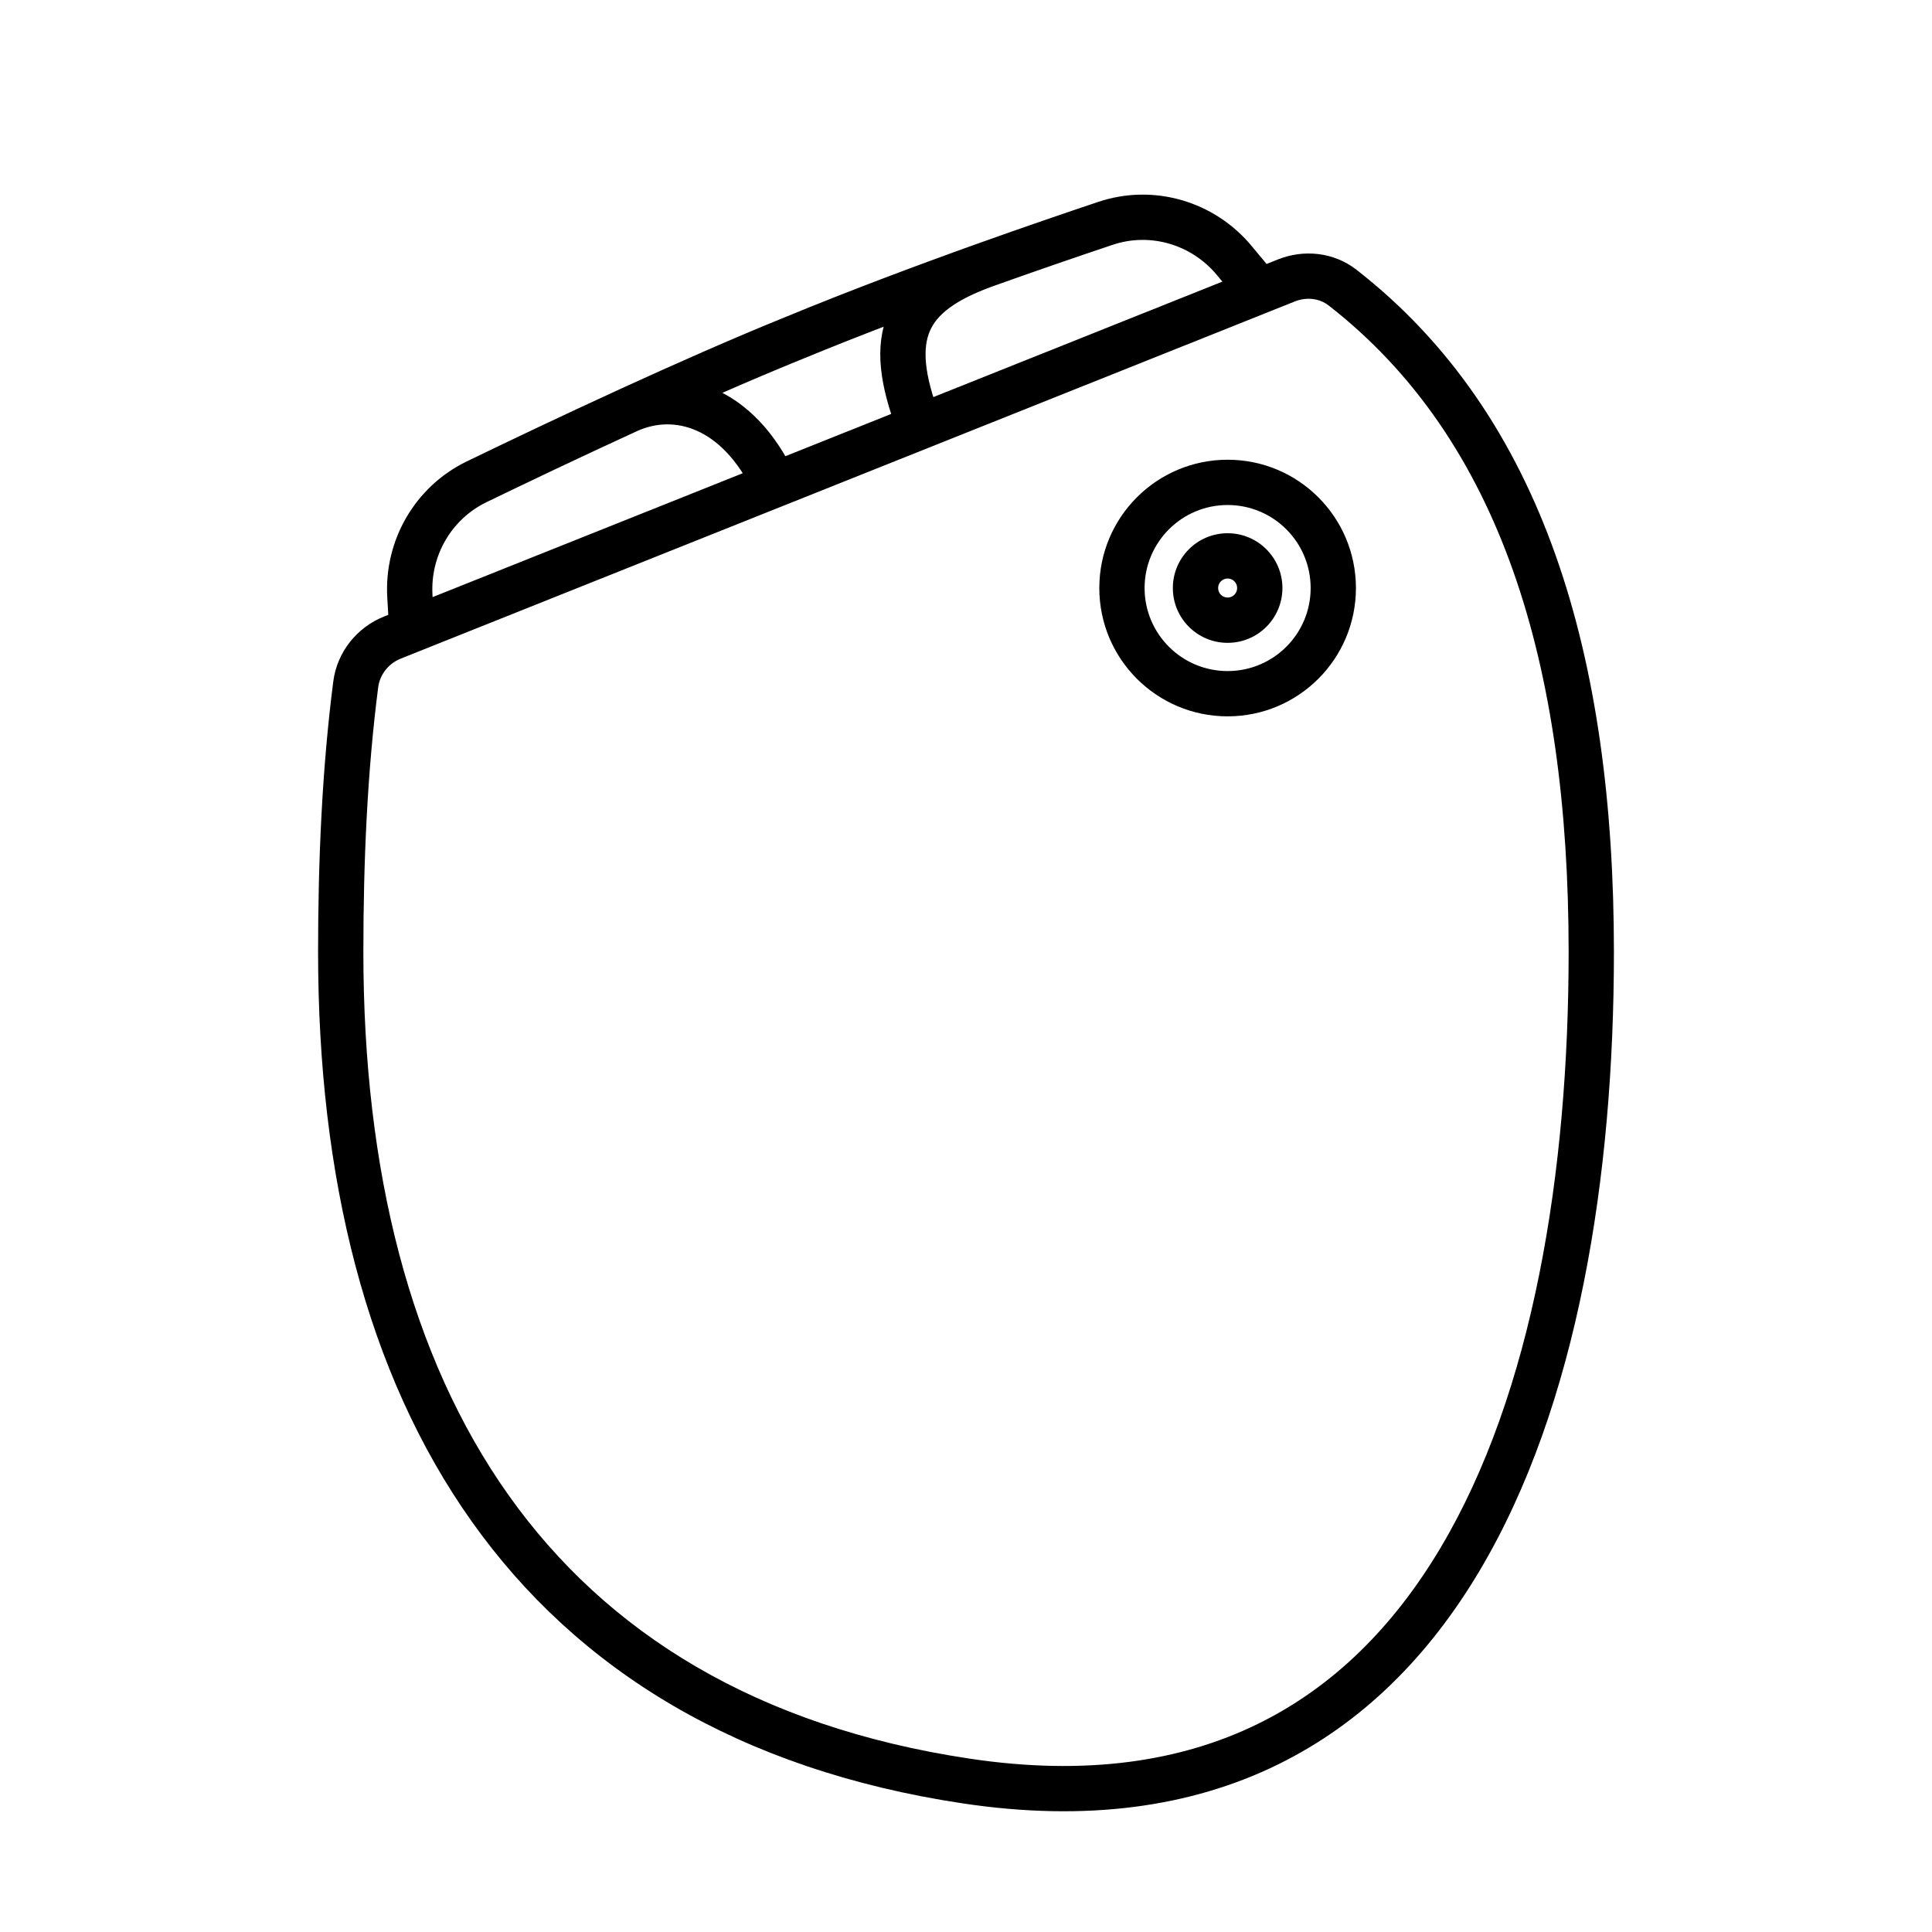
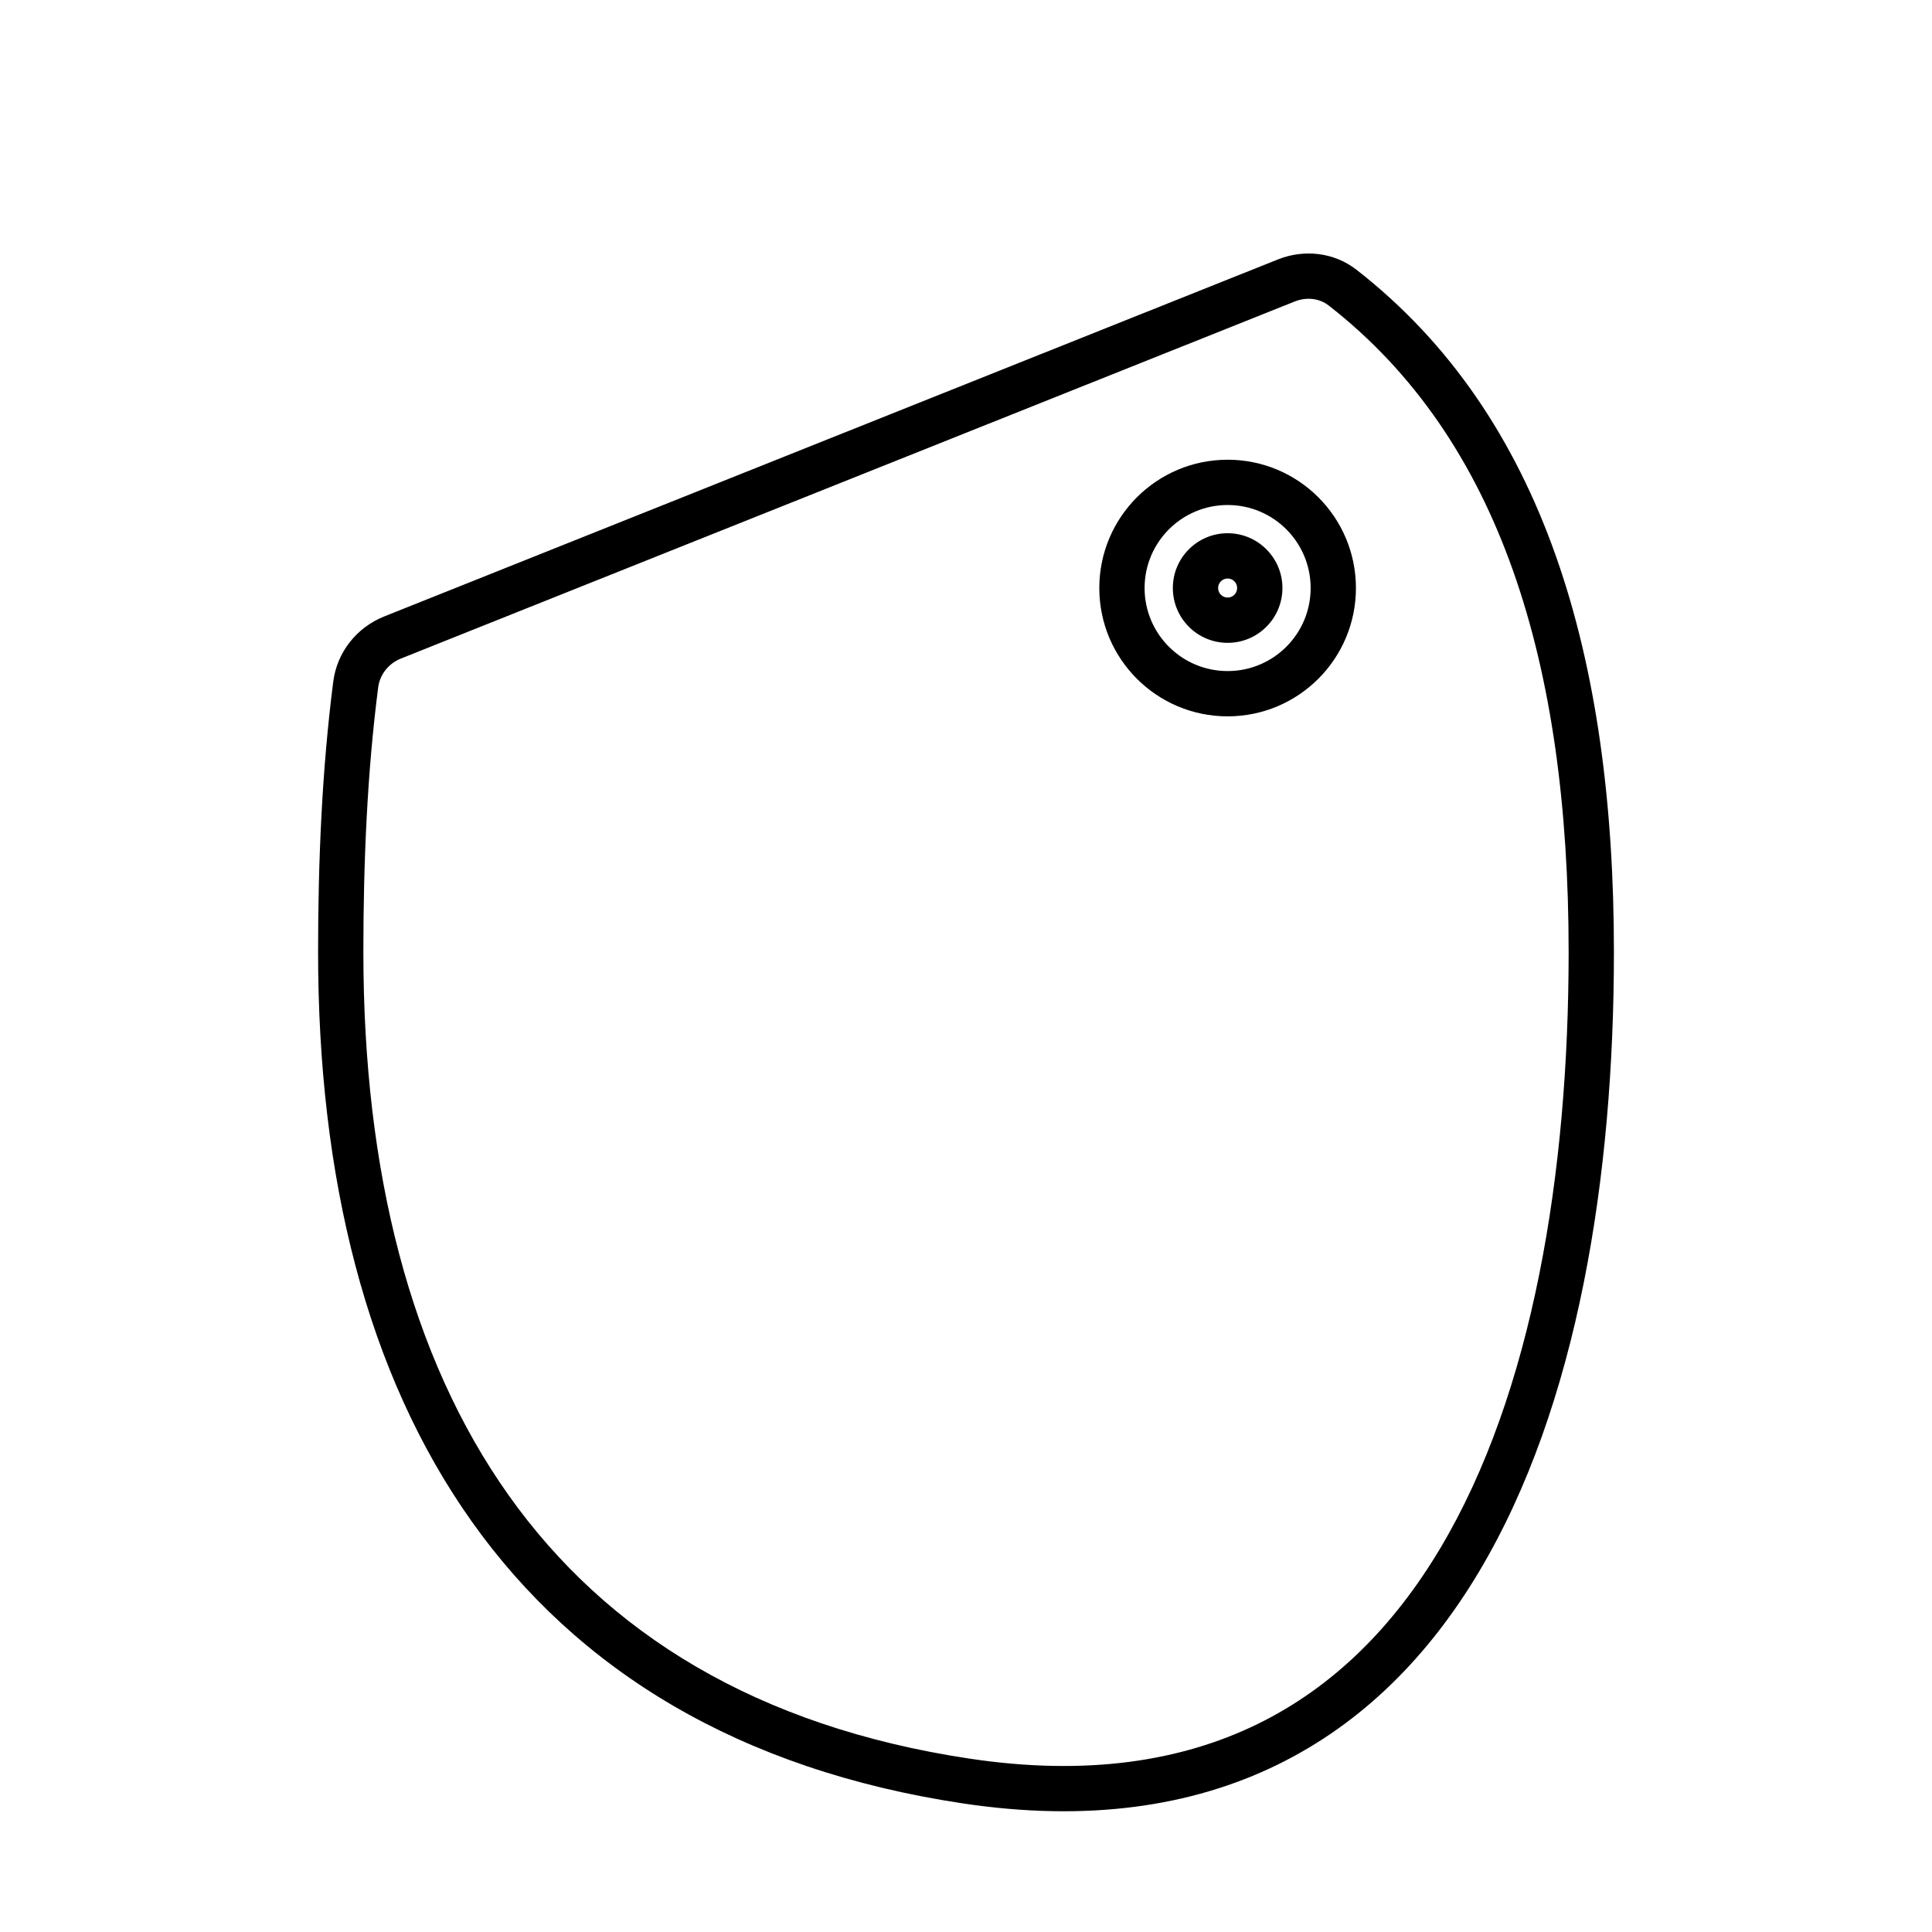
<svg xmlns="http://www.w3.org/2000/svg" width="64" height="64" viewBox="0 0 64 64" fill="none">
  <path fill-rule="evenodd" clip-rule="evenodd" d="M44.934 8.935C44.177 8.345 43.179 8.256 42.333 8.594L12.727 20.421C11.827 20.78 11.166 21.594 11.04 22.577C10.67 25.451 10.537 28.484 10.537 31.538C10.537 38.981 12.13 45.473 15.624 50.397C19.131 55.34 24.501 58.627 31.889 59.739C36.009 60.359 39.46 59.853 42.31 58.462C45.157 57.072 47.347 54.826 48.995 52.064C52.278 46.563 53.463 38.936 53.463 31.538C53.463 21.786 51.16 13.785 44.934 8.935ZM42.89 9.987C43.287 9.828 43.714 9.886 44.012 10.118C49.697 14.546 51.963 21.965 51.963 31.538C51.963 38.831 50.785 46.137 47.707 51.295C46.176 53.861 44.186 55.877 41.652 57.114C39.119 58.35 35.984 58.839 32.112 58.256C25.077 57.197 20.09 54.1 16.847 49.529C13.59 44.938 12.037 38.786 12.037 31.538C12.037 28.524 12.168 25.559 12.528 22.768C12.582 22.346 12.869 21.979 13.284 21.814L42.89 9.987ZM40.667 16.729C39.148 16.729 37.916 17.961 37.916 19.48C37.916 20.998 39.148 22.23 40.667 22.23C42.186 22.23 43.417 20.998 43.417 19.48C43.417 17.961 42.186 16.729 40.667 16.729ZM36.416 19.48C36.416 17.132 38.319 15.229 40.667 15.229C43.014 15.229 44.917 17.132 44.917 19.48C44.917 21.827 43.014 23.73 40.667 23.73C38.319 23.73 36.416 21.827 36.416 19.48ZM40.667 19.164C40.493 19.164 40.352 19.305 40.352 19.479C40.352 19.654 40.493 19.795 40.667 19.795C40.841 19.795 40.982 19.654 40.982 19.479C40.982 19.305 40.841 19.164 40.667 19.164ZM38.852 19.479C38.852 18.477 39.664 17.664 40.667 17.664C41.669 17.664 42.482 18.477 42.482 19.479C42.482 20.482 41.669 21.295 40.667 21.295C39.664 21.295 38.852 20.482 38.852 19.479Z" fill="black" />
-   <path d="M41.42 9.272L40.888 8.631C39.85 7.381 38.16 6.882 36.619 7.399C35.509 7.771 34.114 8.248 32.589 8.794M13.612 20.345L13.578 19.753C13.484 18.156 14.35 16.657 15.789 15.96C17.129 15.311 18.911 14.461 20.8 13.595M20.8 13.595C22.636 12.753 24.572 11.897 26.298 11.198C28.384 10.337 30.597 9.507 32.589 8.794M20.8 13.595C22.404 12.868 24.448 13.467 25.646 16.023M32.589 8.794C30.014 9.738 29.283 11.077 30.45 14.081" stroke="black" stroke-width="1.5" stroke-linecap="round" stroke-linejoin="round" />
</svg>